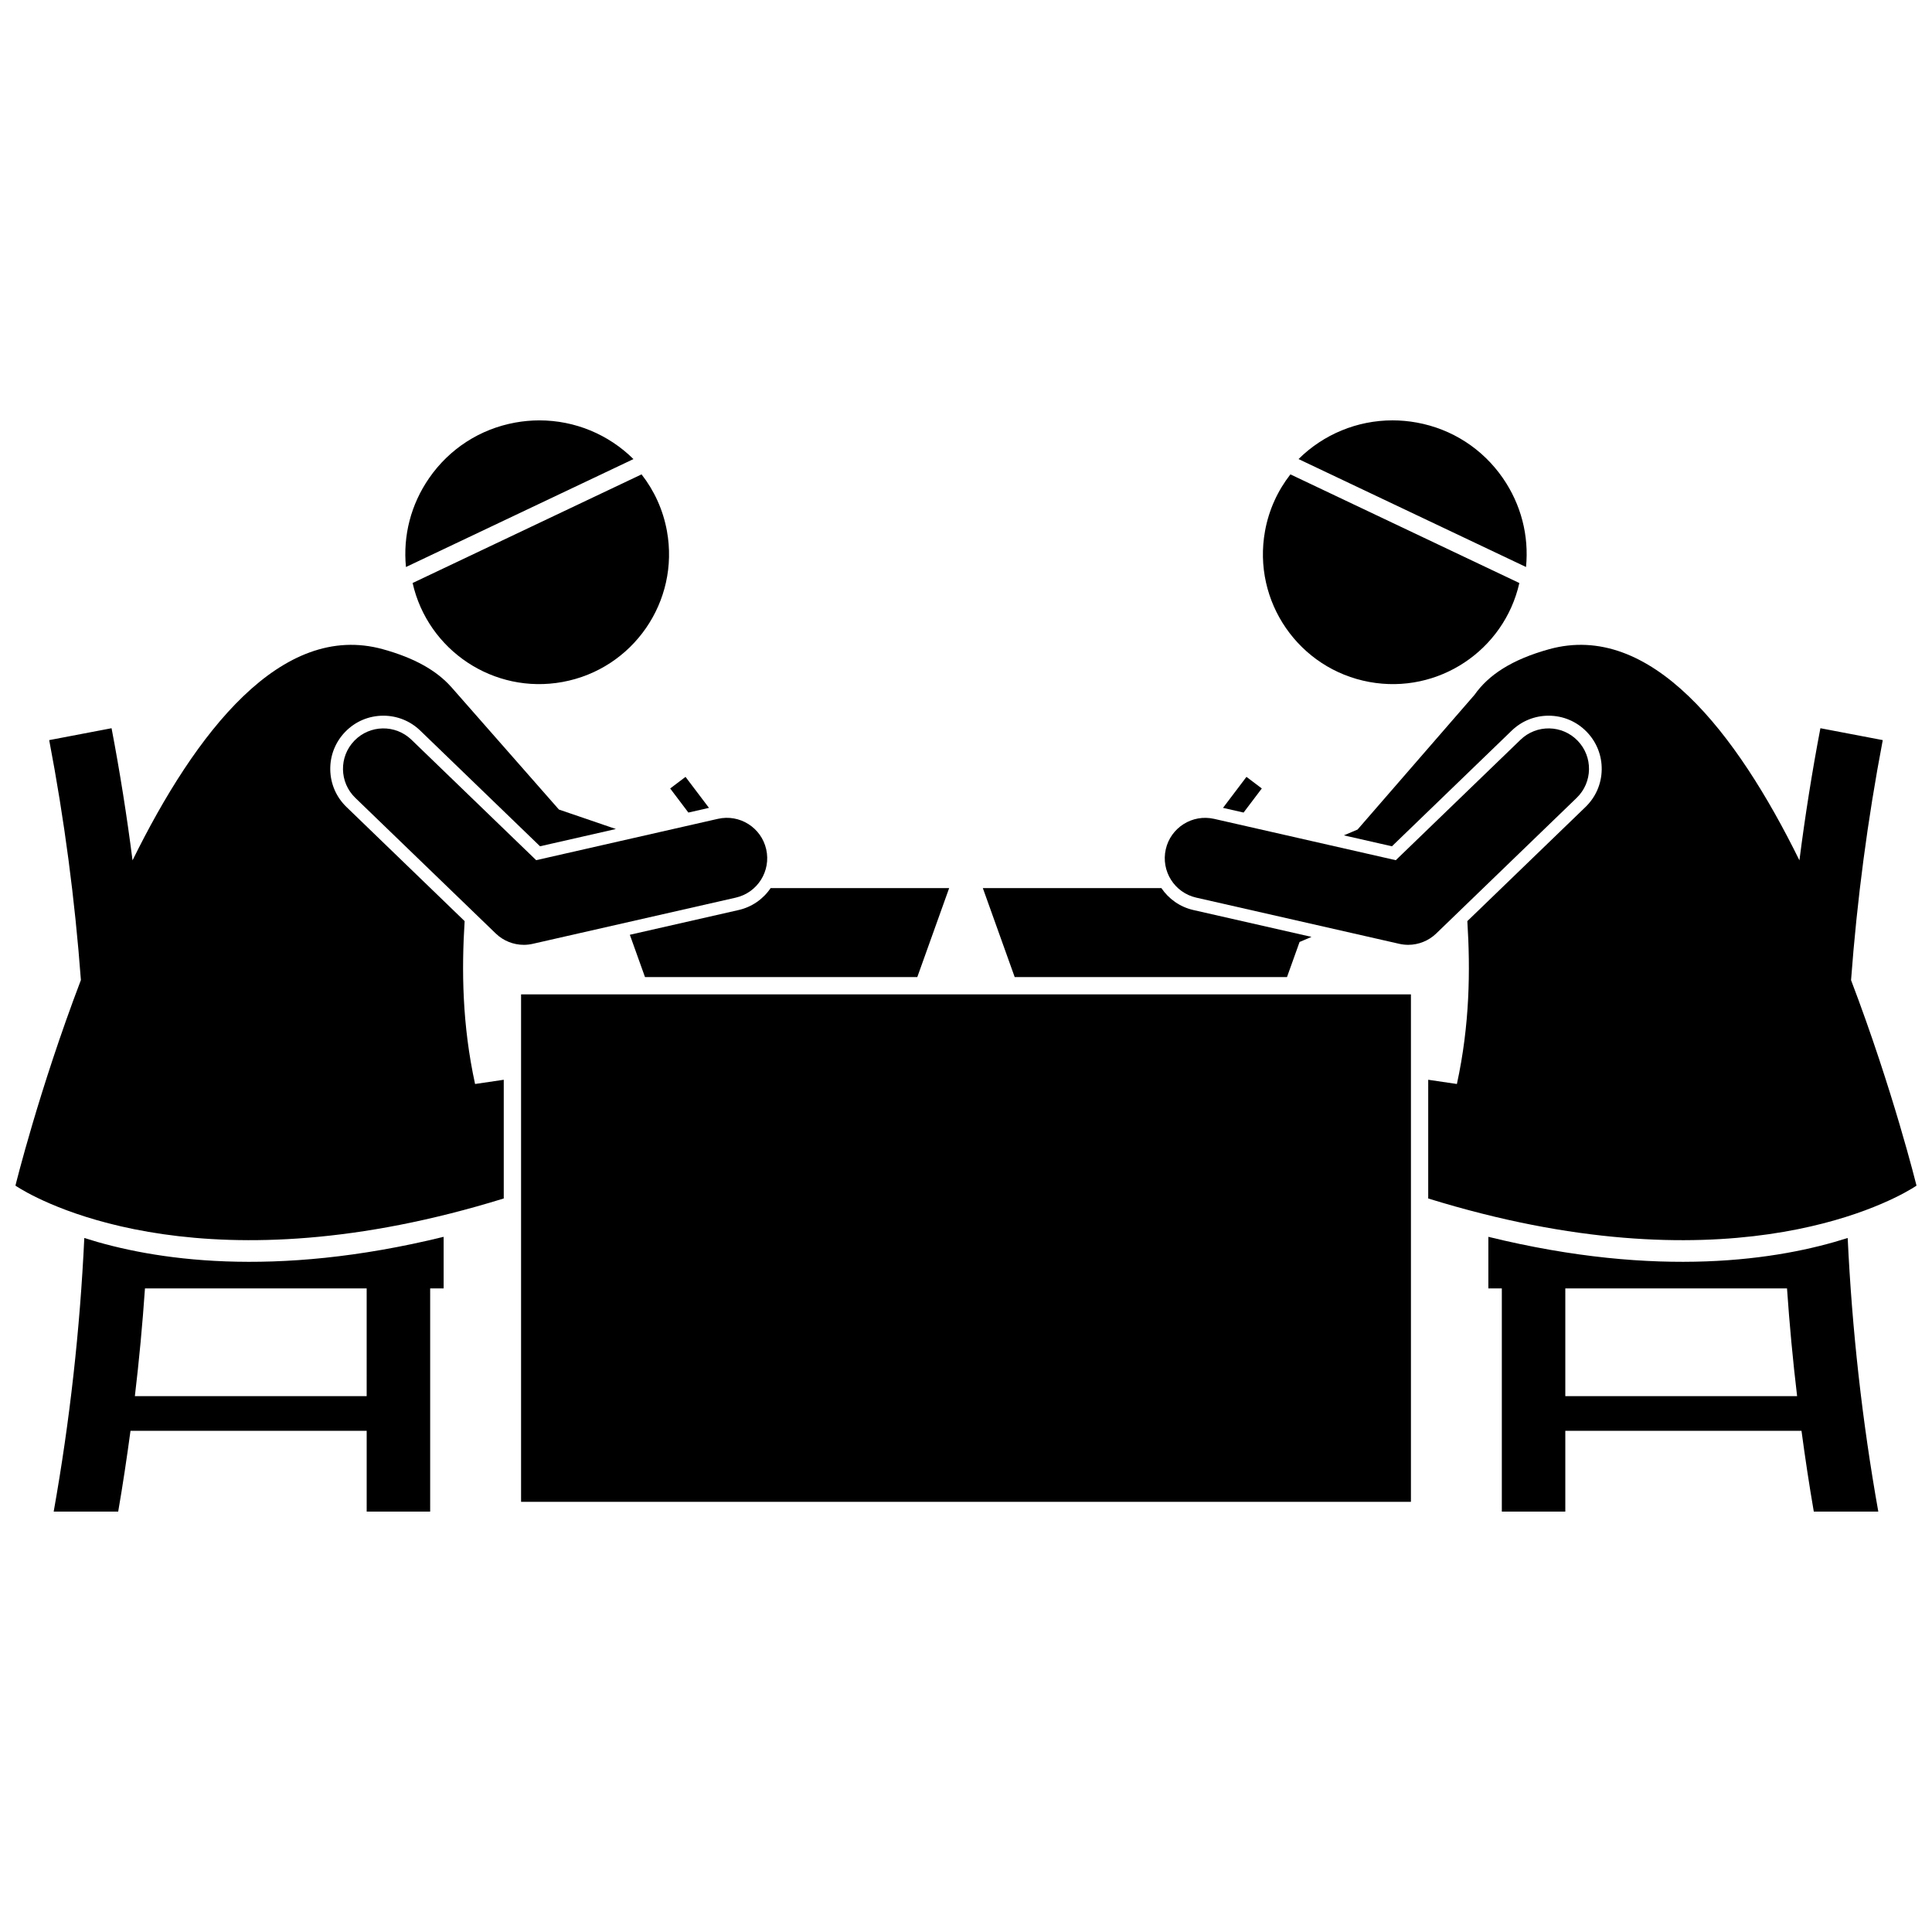
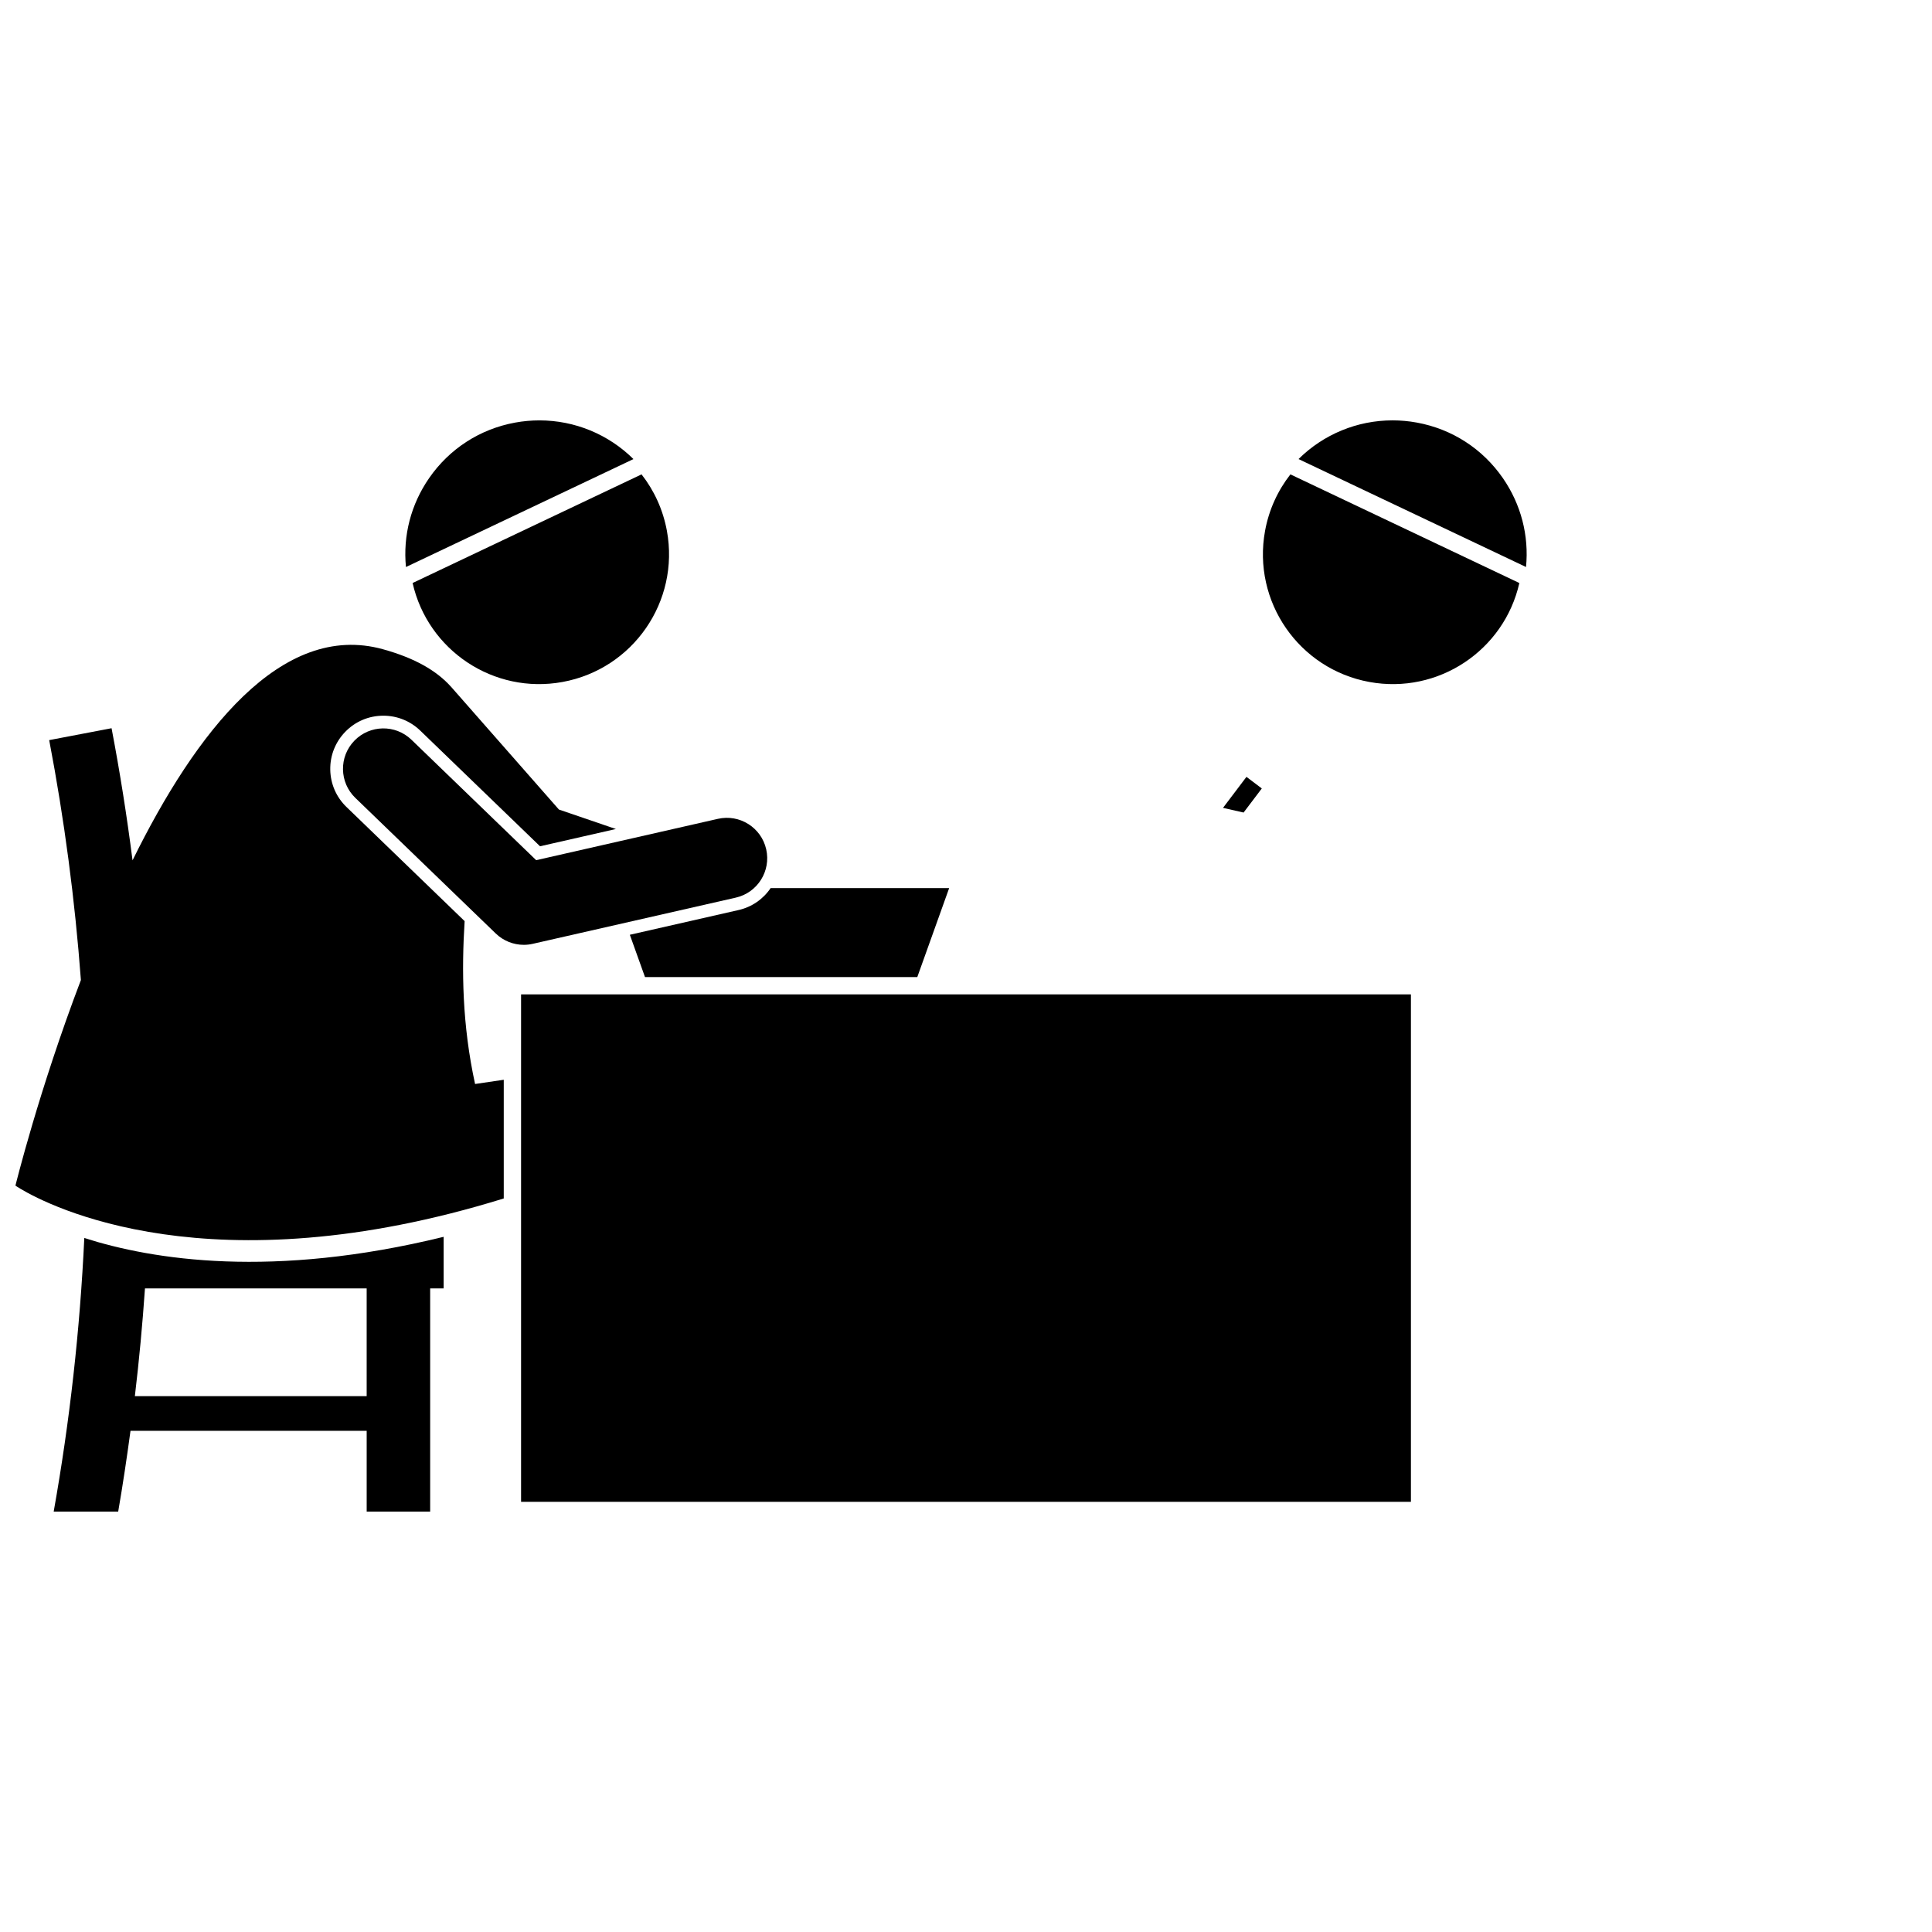
<svg xmlns="http://www.w3.org/2000/svg" width="800px" height="800px" version="1.1" viewBox="144 144 512 512">
  <defs>
    <clipPath id="b">
      <path d="m148.09 314h159.91v159h-159.91z" />
    </clipPath>
    <clipPath id="a">
-       <path d="m500 314h151.9v159h-151.9z" />
-     </clipPath>
+       </clipPath>
  </defs>
  <path d="m166.34 472.08c-1.145 24.277-3.832 48.5-8.113 72.512h17.094c1.23-7.121 2.297-14.262 3.262-21.414h62.59v21.414h16.824v-59.145h3.57v-13.676c-45.312 11.125-77.062 6.129-95.227 0.309zm74.832 41.918h-61.43c1.129-9.5 2.019-19.02 2.676-28.551h58.754z" />
  <g clip-path="url(#b)">
    <path d="m277.5 461.61v-31.461l-7.602 1.121c-3.418-15.68-3.586-30.137-2.766-43.164l-31.312-30.246c-2.703-2.609-4.231-6.117-4.297-9.875-0.062-3.758 1.336-7.316 3.949-10.02 2.676-2.773 6.269-4.297 10.125-4.297 3.664 0 7.137 1.402 9.773 3.949l31.746 30.656 20.102-4.574-15.098-5.16-28.52-32.461c-0.027-0.027-0.055-0.055-0.082-0.086-3.816-4.25-9.559-7.59-18.039-9.938-26.891-7.453-49.625 21.973-66.355 55.945-1.496-11.711-3.34-23.387-5.559-35.012-5.508 1.051-11.02 2.102-16.527 3.152 4.016 21.055 6.816 42.285 8.402 63.582-11.152 29.27-17.348 54.48-17.348 54.48s0.438 0.305 1.285 0.812c7.695 4.613 50.402 26.66 128.12 2.594z" />
  </g>
  <path d="m293.08 324.73c18.691-3.414 31.074-21.34 27.66-40.031-1.035-5.664-3.406-10.742-6.723-14.984l-60.672 28.789c4.047 17.887 21.527 29.559 39.734 26.227z" />
-   <path d="m325.67 349.88-4.066 3.074 4.824 6.383 5.457-1.242z" />
  <path d="m339.73 385.17-28.816 6.555 4.016 11.207h72.164l8.445-23.582h-47.309c-2.004 2.957-5 5.023-8.5 5.82z" />
  <path d="m253.04 340.04c-4.254-4.109-11.031-3.992-15.141 0.266-4.109 4.254-3.988 11.031 0.262 15.137l37.219 35.945c2.016 1.949 4.691 3.004 7.438 3.004 0.789 0 1.586-0.09 2.375-0.27l53.793-12.238c5.766-1.312 9.375-7.047 8.066-12.816-1.312-5.766-7.051-9.383-12.816-8.062l-48.145 10.953z" />
  <path d="m257.71 270.72c-4.812 6.961-6.941 15.223-6.129 23.547l60.289-28.605c-6.613-6.551-15.539-10.258-24.93-10.258-2.141 0-4.301 0.199-6.422 0.586-9.32 1.703-17.422 6.934-22.809 14.73z" />
-   <path d="m538.43 471.77v13.676h3.57v59.145h16.824v-21.414h62.59c0.965 7.152 2.031 14.293 3.262 21.414h17.094c-4.285-24.012-6.969-48.234-8.113-72.512-18.164 5.82-49.918 10.816-95.227-0.309zm81.824 42.227h-61.43v-28.551h58.754c0.656 9.535 1.547 19.051 2.676 28.551z" />
  <g clip-path="url(#a)">
    <path d="m634.55 403.72c1.586-21.297 4.383-42.523 8.402-63.582-5.508-1.051-11.02-2.102-16.527-3.152-2.219 11.625-4.062 23.301-5.559 35.012-16.727-33.973-39.465-63.398-66.355-55.945-9.867 2.734-16.031 6.805-19.758 12.098l-30.98 35.684-3.633 1.543 12.738 2.898 31.746-30.656c2.637-2.547 6.109-3.953 9.773-3.953 3.852 0 7.449 1.527 10.125 4.301 2.609 2.703 4.012 6.262 3.949 10.02-0.066 3.758-1.59 7.266-4.297 9.875l-31.312 30.242c0.82 13.027 0.648 27.484-2.766 43.164l-7.602-1.121v31.461c77.723 24.066 120.43 2.019 128.12-2.594 0.848-0.508 1.285-0.812 1.285-0.812-0.008 0.004-6.203-25.211-17.355-54.48z" />
  </g>
  <path d="m479.25 284.7c-3.414 18.691 8.969 36.617 27.66 40.031 18.207 3.332 35.688-8.336 39.734-26.223l-60.672-28.793c-3.316 4.242-5.691 9.32-6.723 14.984z" />
-   <path d="m488.4 393.63 3.16-1.344-31.293-7.117c-3.609-0.82-6.562-2.977-8.496-5.82h-47.312l8.445 23.582h72.164z" />
  <path d="m478.39 352.95-4.066-3.074-6.215 8.215 5.453 1.242z" />
-   <path d="m461.01 381.88 53.793 12.238c0.789 0.18 1.586 0.27 2.375 0.27 2.742 0 5.418-1.055 7.438-3.004l37.219-35.945c4.254-4.109 4.371-10.887 0.262-15.137-4.106-4.254-10.887-4.375-15.141-0.266l-33.055 31.922-48.145-10.953c-5.769-1.312-11.504 2.301-12.816 8.062-1.305 5.766 2.305 11.504 8.07 12.812z" />
  <path d="m513.05 255.4c-9.387 0-18.312 3.703-24.926 10.258l60.289 28.605c0.812-8.324-1.32-16.586-6.129-23.547-5.387-7.797-13.488-13.027-22.812-14.73-2.117-0.387-4.277-0.586-6.422-0.586z" />
  <path d="m282.09 407.52h235.82v134.48h-235.82z" />
</svg>